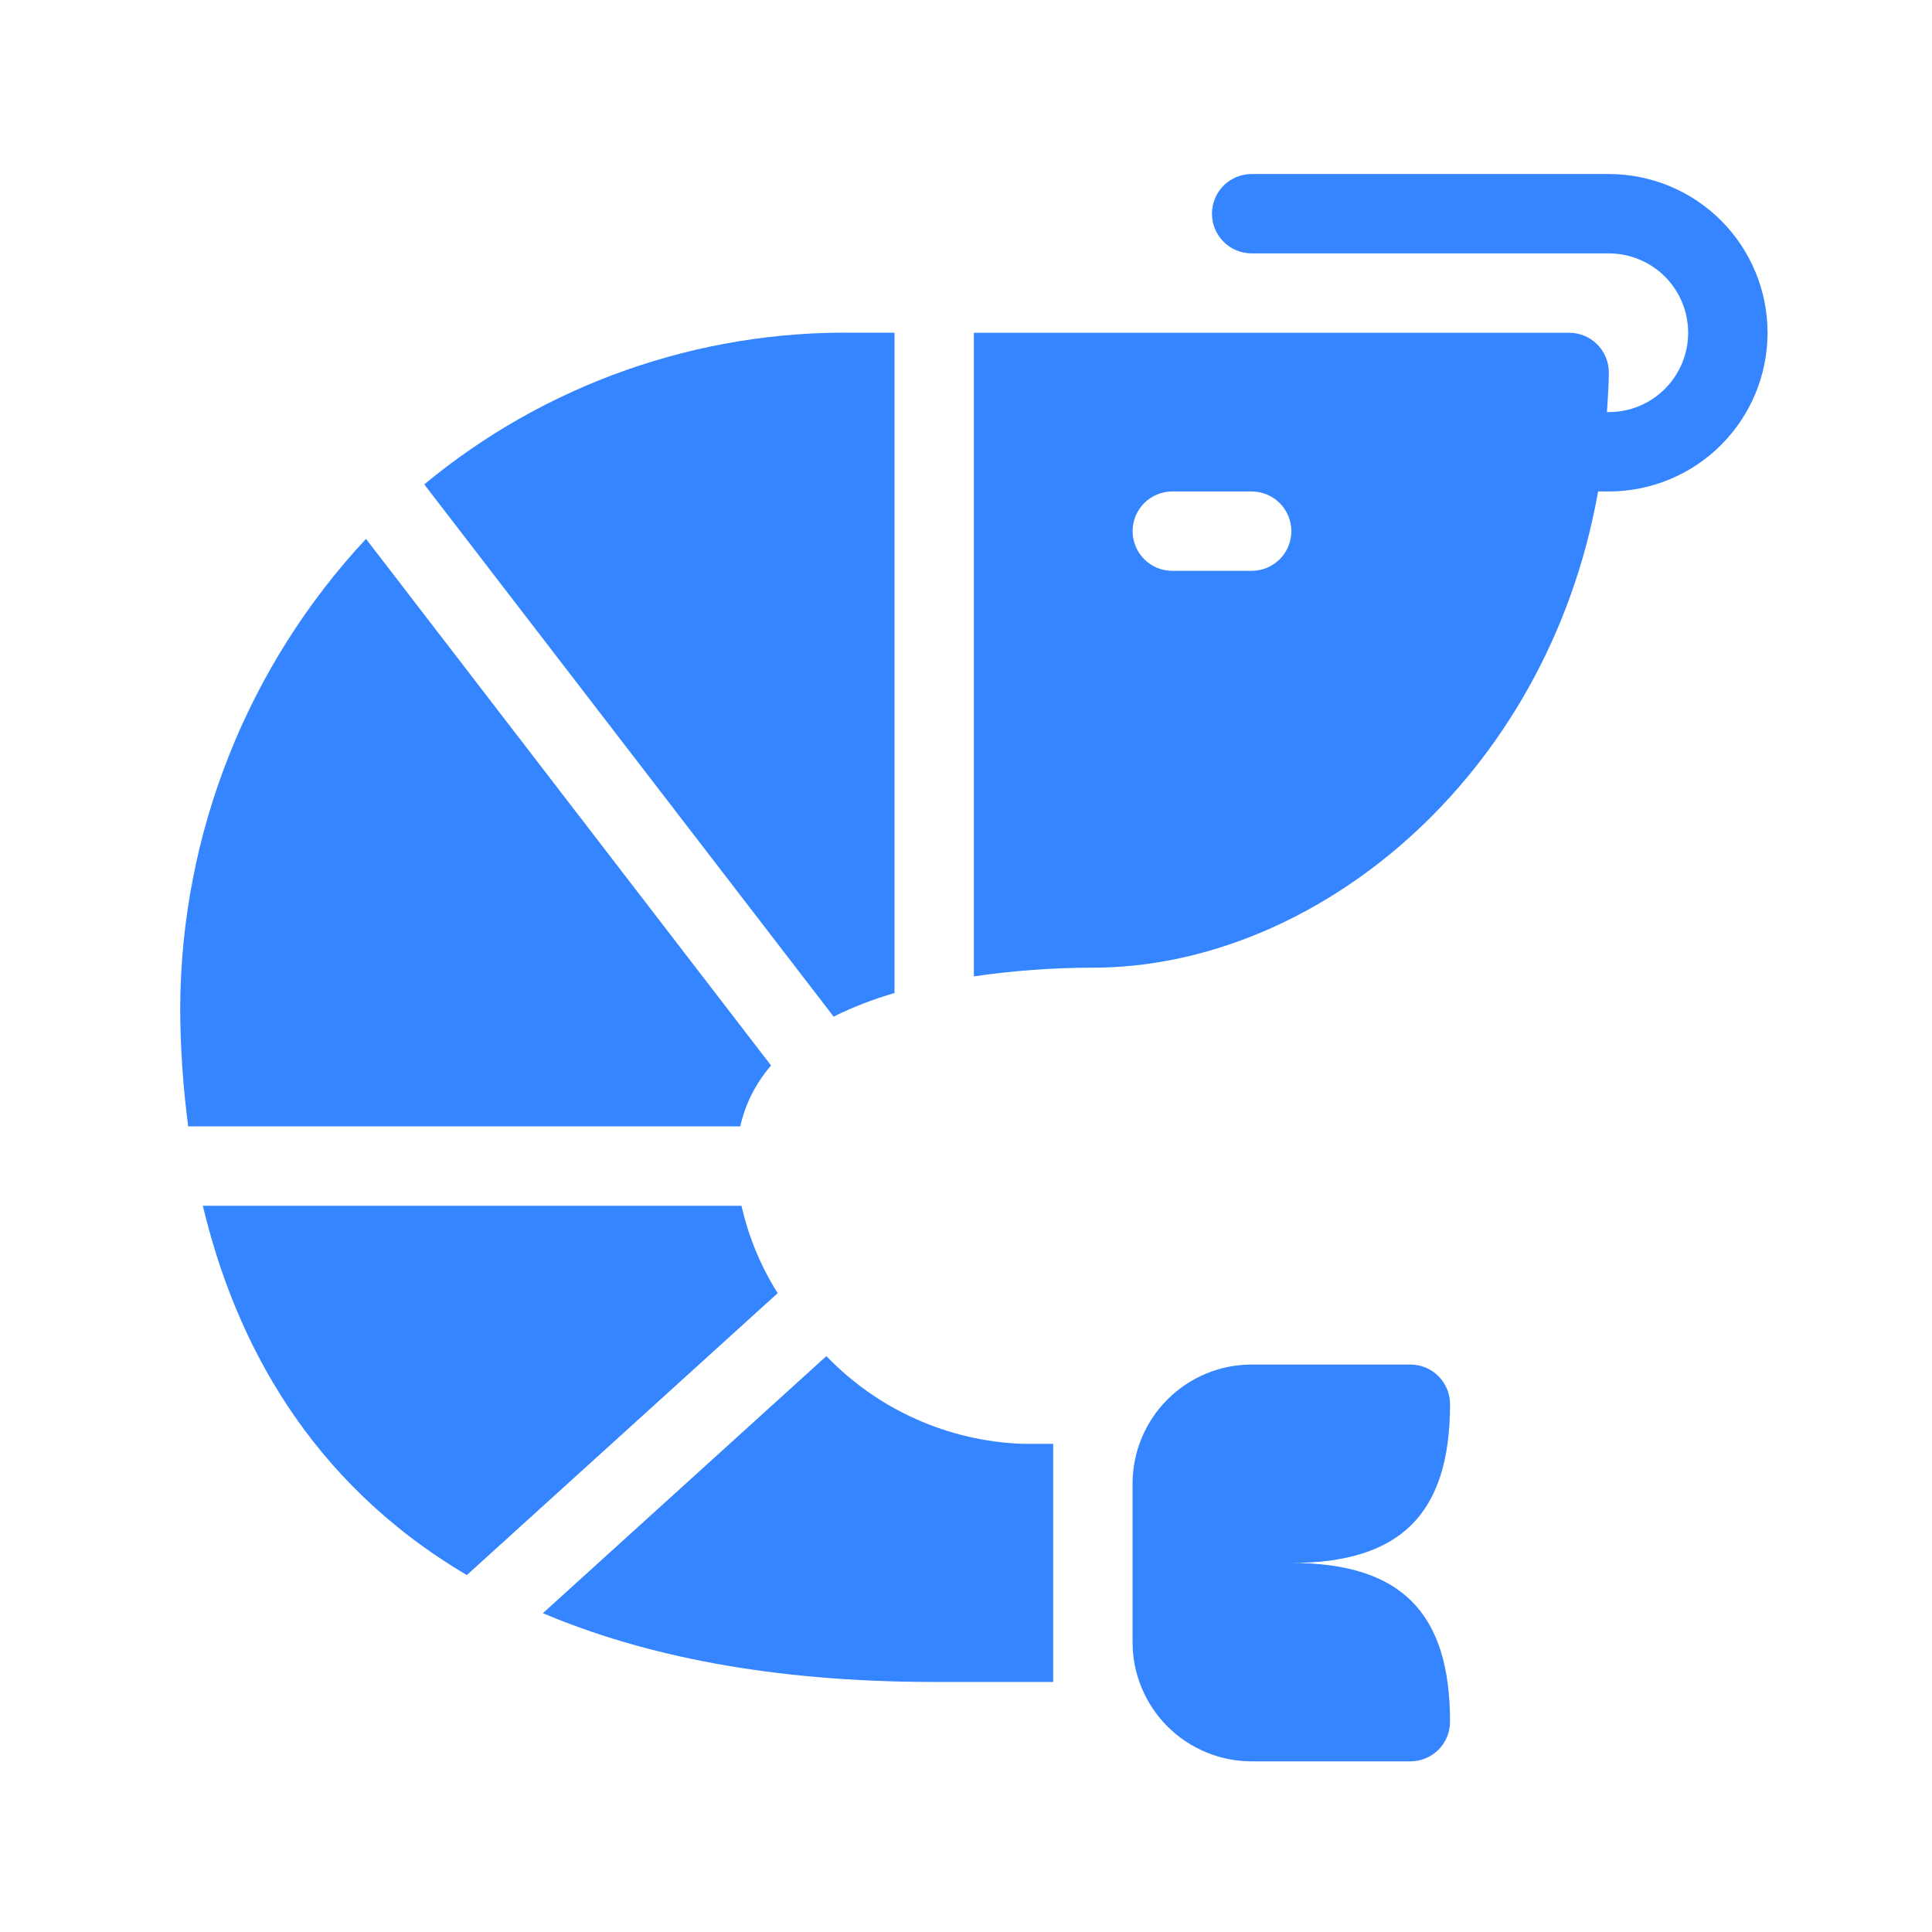
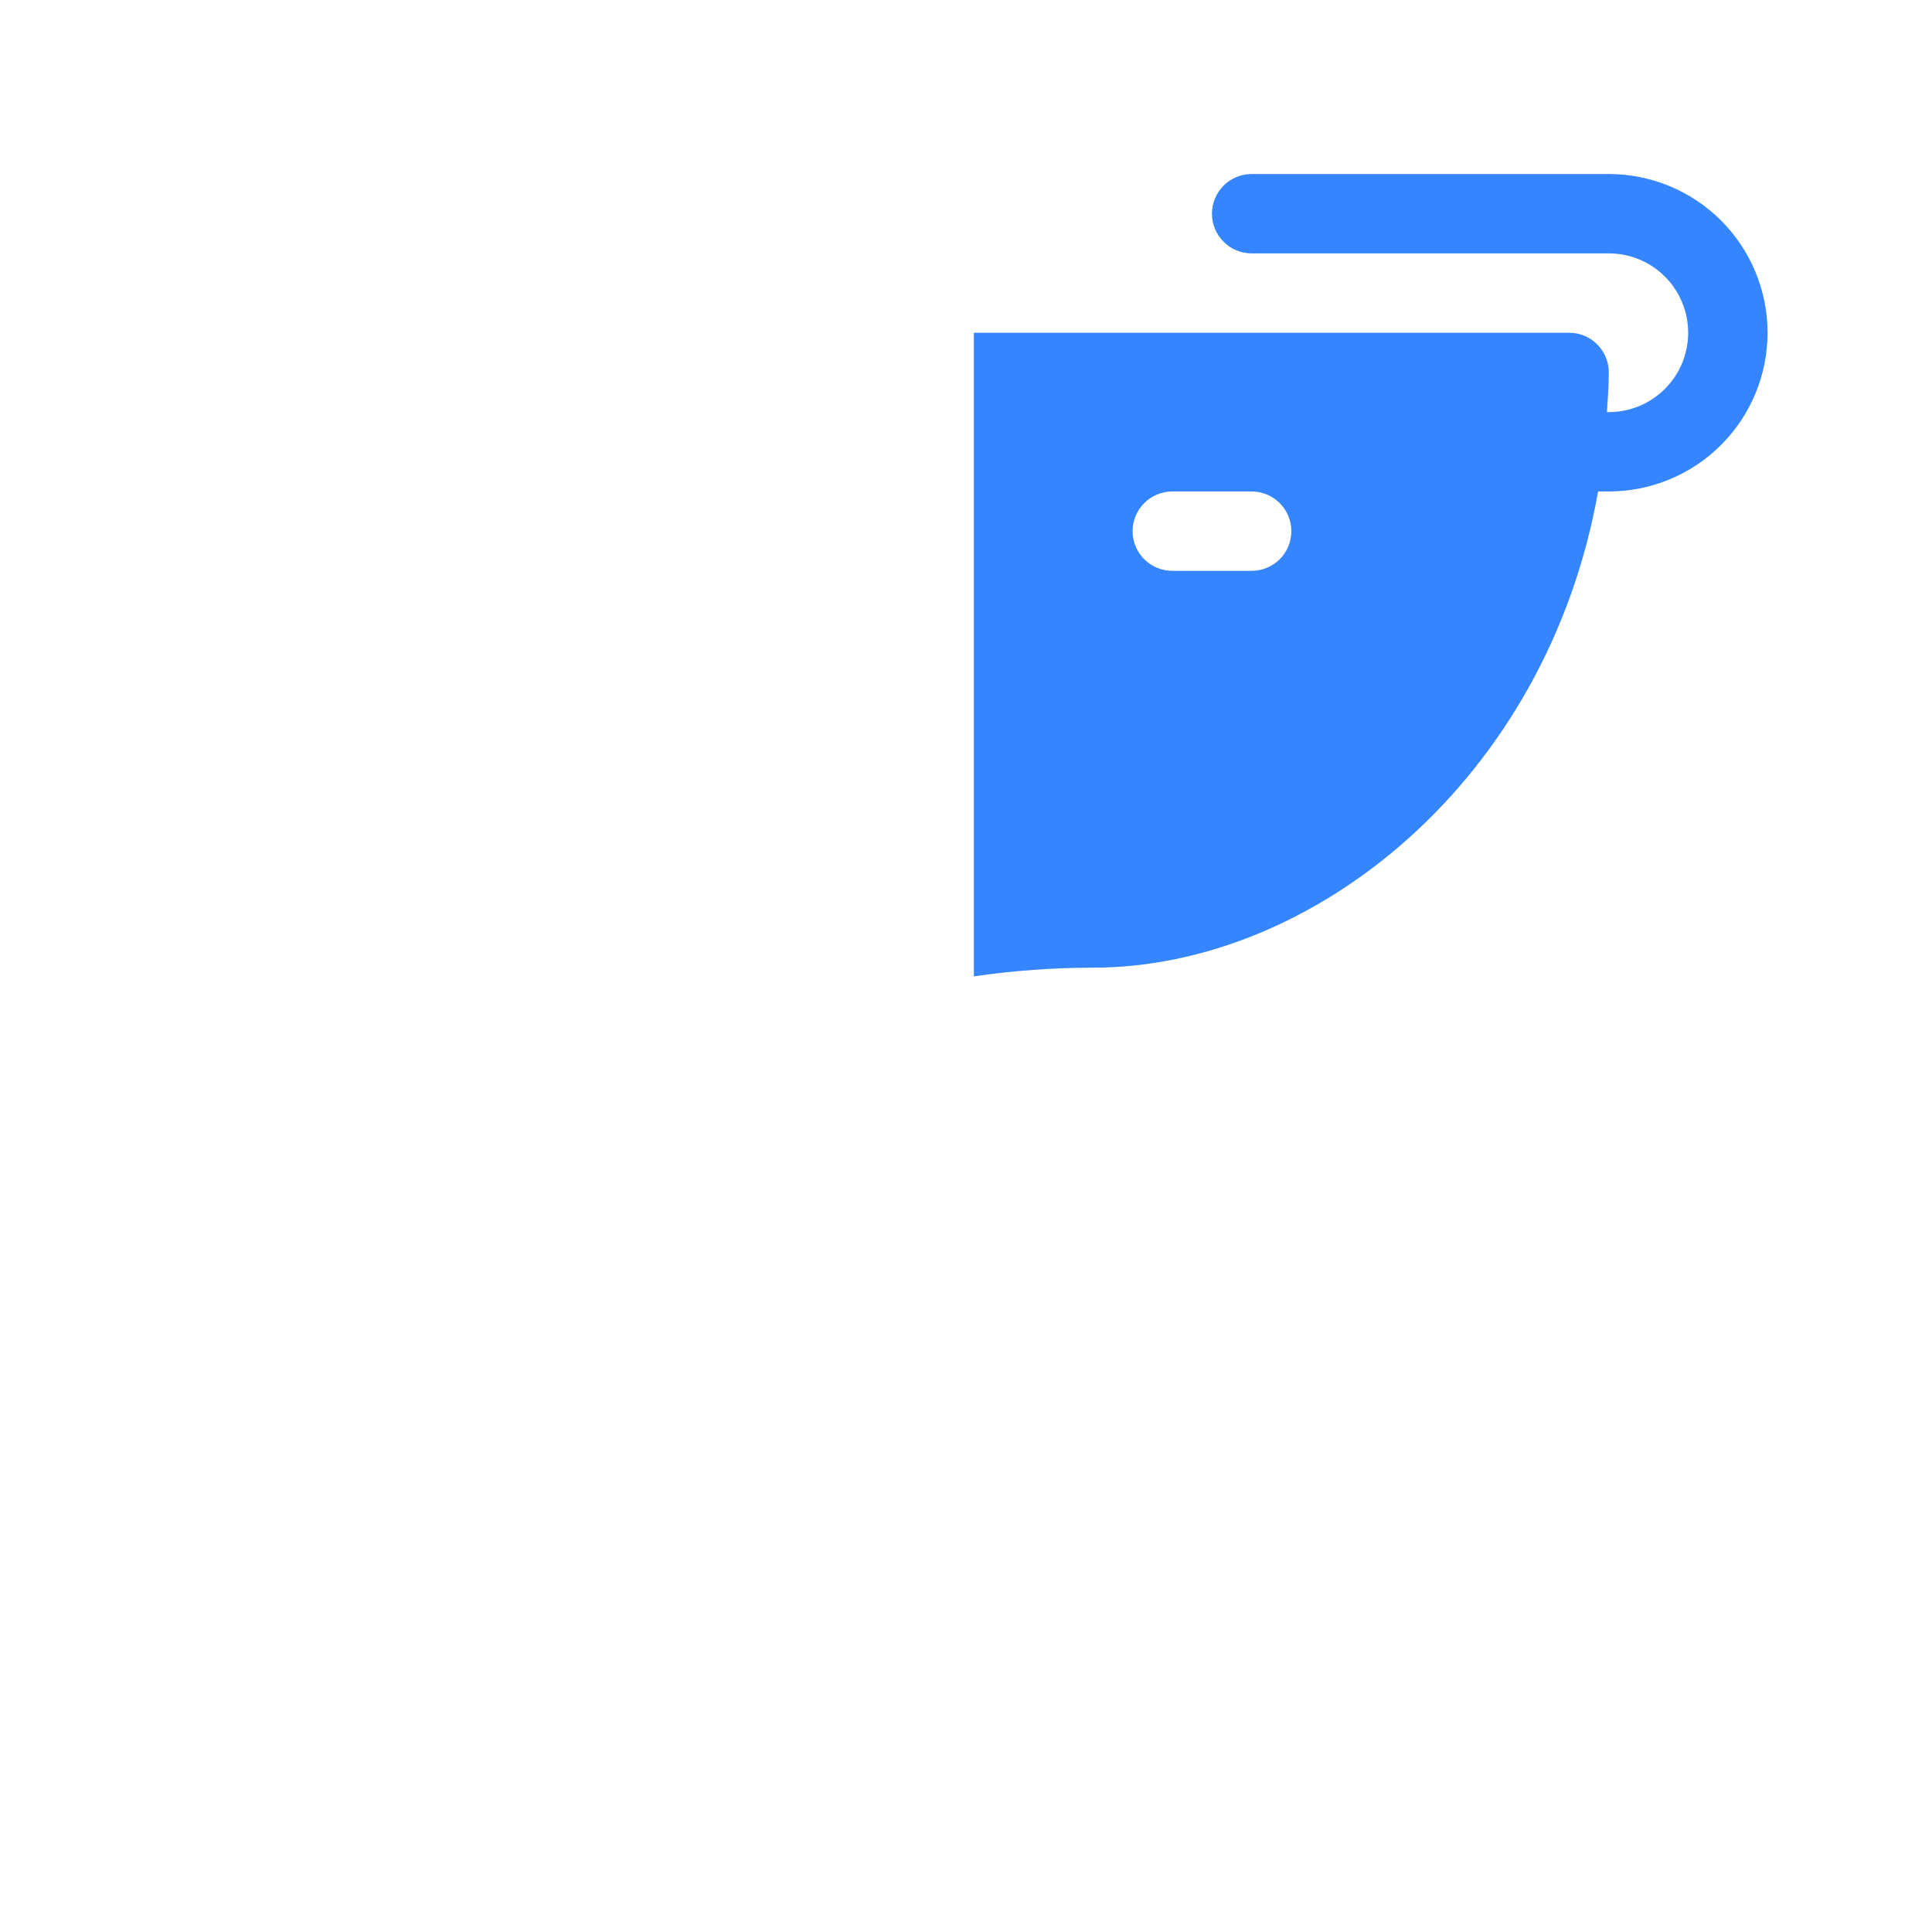
<svg xmlns="http://www.w3.org/2000/svg" width="52" height="52" viewBox="0 0 52 52" fill="none">
-   <path d="M39.028 37.795C39.028 37.654 39.001 37.515 38.947 37.386C38.893 37.256 38.815 37.138 38.715 37.039C38.616 36.94 38.498 36.861 38.369 36.808C38.239 36.754 38.1 36.727 37.96 36.727H33.688C32.838 36.727 32.024 37.065 31.423 37.666C30.822 38.267 30.484 39.081 30.483 39.931V44.203C30.484 45.053 30.822 45.867 31.423 46.468C32.024 47.069 32.838 47.406 33.688 47.407H37.96C38.1 47.407 38.239 47.38 38.369 47.326C38.498 47.273 38.616 47.194 38.715 47.095C38.815 46.995 38.893 46.878 38.947 46.748C39.001 46.618 39.028 46.48 39.028 46.339C39.028 43.394 37.7 42.067 34.756 42.067C37.7 42.067 39.028 40.74 39.028 37.795Z" fill="#3485FF" />
-   <path d="M20.754 28.679L9.851 14.504C6.658 17.929 4.873 22.431 4.85 27.113C4.852 28.185 4.925 29.255 5.066 30.317H19.924C20.06 29.71 20.345 29.147 20.754 28.679Z" fill="#3485FF" />
-   <path d="M19.957 32.453H5.459C6.326 36.085 8.312 39.882 12.565 42.393L20.931 34.806C20.476 34.083 20.146 33.287 19.957 32.453Z" fill="#3485FF" />
-   <path d="M24.076 26.728V8.955H23.008C18.782 8.893 14.673 10.341 11.419 13.037L22.437 27.362C22.963 27.102 23.511 26.89 24.076 26.728Z" fill="#3485FF" />
  <path d="M43.301 4.684H33.688C33.405 4.684 33.133 4.796 32.933 4.996C32.733 5.197 32.62 5.468 32.62 5.752C32.62 6.035 32.733 6.307 32.933 6.507C33.133 6.707 33.405 6.82 33.688 6.82H43.301C43.868 6.82 44.411 7.045 44.812 7.445C45.212 7.846 45.437 8.389 45.437 8.956C45.437 9.522 45.212 10.066 44.812 10.466C44.411 10.867 43.868 11.092 43.301 11.092H43.251C43.272 10.738 43.301 10.388 43.301 10.024C43.301 9.884 43.274 9.745 43.22 9.615C43.166 9.486 43.088 9.368 42.989 9.269C42.889 9.169 42.772 9.091 42.642 9.037C42.512 8.983 42.373 8.956 42.233 8.956H26.212V26.279C27.273 26.124 28.344 26.046 29.416 26.045C35.343 26.045 41.63 21.012 43.013 13.228H43.301C44.434 13.228 45.521 12.778 46.322 11.977C47.123 11.176 47.574 10.089 47.574 8.956C47.574 7.823 47.123 6.736 46.322 5.935C45.521 5.134 44.434 4.684 43.301 4.684ZM33.688 15.364H31.552C31.269 15.364 30.997 15.252 30.797 15.052C30.597 14.851 30.484 14.58 30.484 14.296C30.484 14.013 30.597 13.741 30.797 13.541C30.997 13.341 31.269 13.228 31.552 13.228H33.688C33.972 13.228 34.243 13.341 34.444 13.541C34.644 13.741 34.757 14.013 34.757 14.296C34.757 14.58 34.644 14.851 34.444 15.052C34.243 15.252 33.972 15.364 33.688 15.364Z" fill="#3485FF" />
-   <path d="M22.242 36.5L14.612 43.419C17.33 44.57 20.774 45.27 25.143 45.27H28.347V38.861H27.517C25.519 38.787 23.628 37.941 22.242 36.5Z" fill="#3485FF" />
</svg>